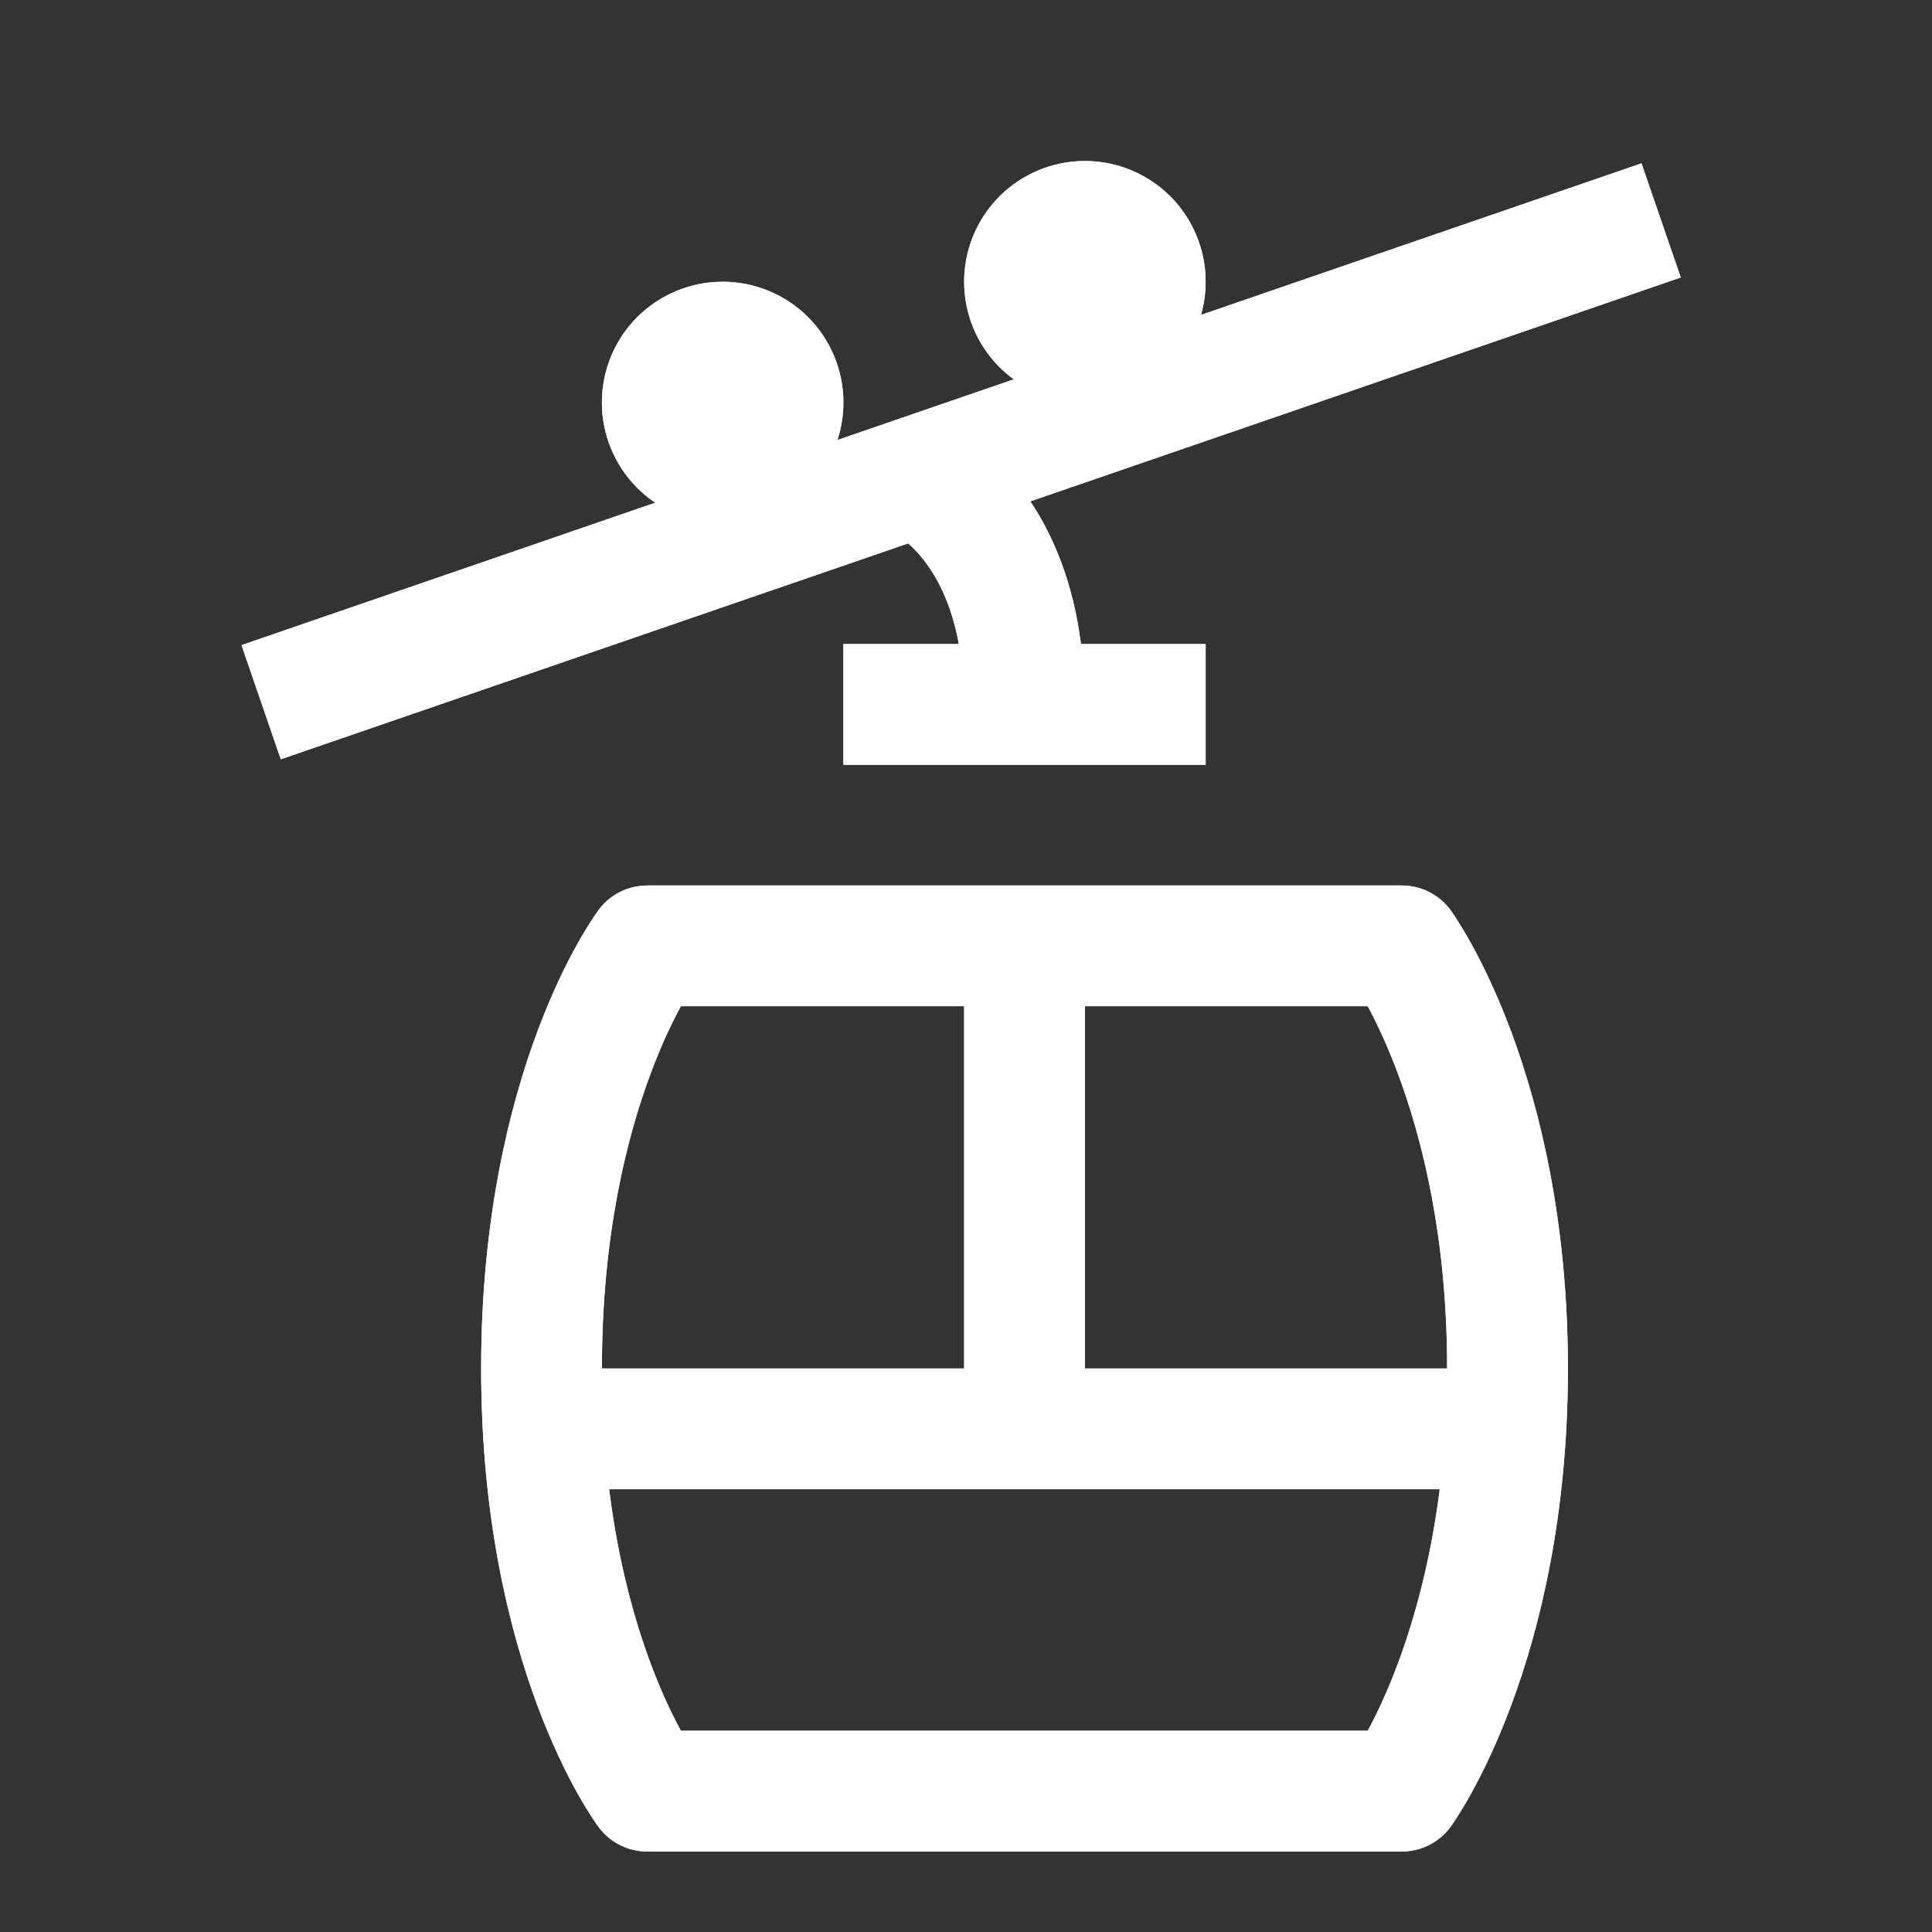
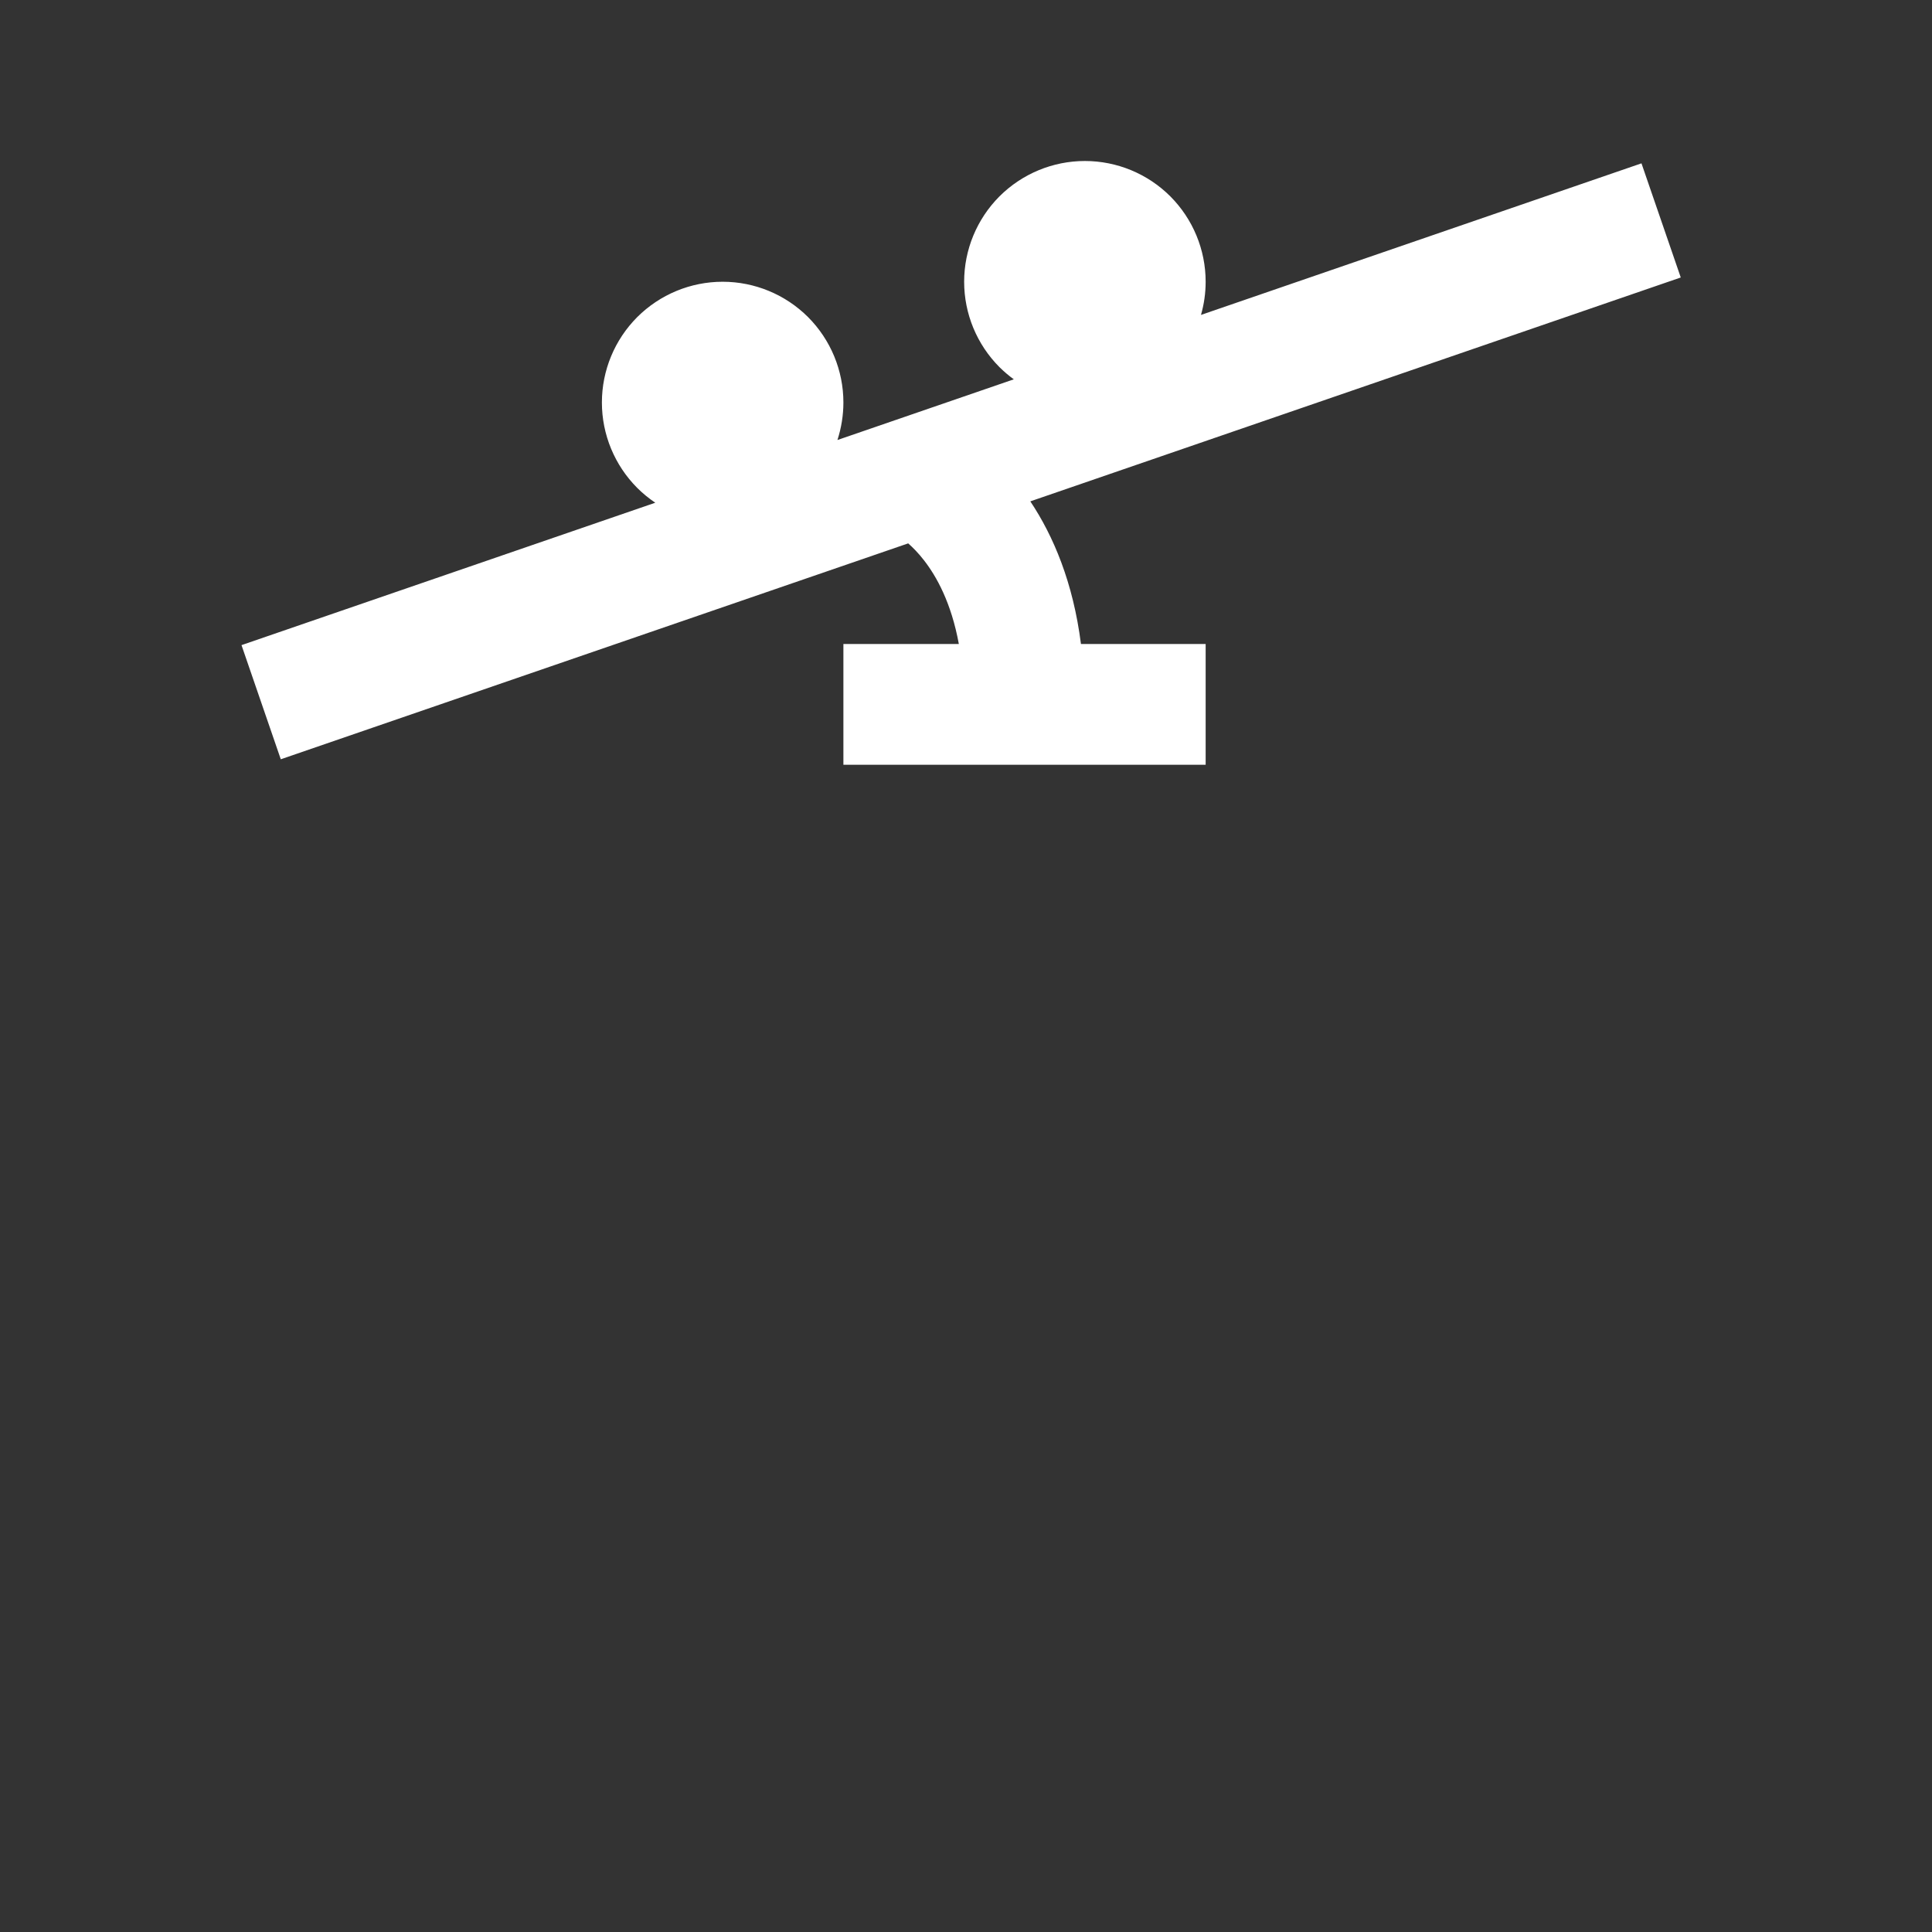
<svg xmlns="http://www.w3.org/2000/svg" width="24" height="24" viewBox="0 0 24 24" fill="none">
  <rect x="0" y="0" width="24" height="24" fill="#333333" stroke="none" />
  <g id="Icon">
    <g id="Vector">
      <path d="M8.977 3.5C8.579 3.5 8.198 3.658 7.916 3.939C7.635 4.221 7.477 4.602 7.477 5C7.477 5.398 7.635 5.779 7.916 6.061C7.985 6.13 8.06 6.191 8.14 6.245L3 8.014L3.488 9.432L11.282 6.75C11.341 6.802 11.409 6.871 11.478 6.96C11.633 7.159 11.817 7.486 11.911 8H10.477V9.5H14.977V8H13.428C13.331 7.237 13.086 6.658 12.799 6.228L20.879 3.447L20.391 2.029L14.919 3.912C14.957 3.779 14.977 3.641 14.977 3.5C14.977 3.102 14.819 2.721 14.538 2.439C14.256 2.158 13.875 2 13.477 2C13.079 2 12.698 2.158 12.416 2.439C12.135 2.721 11.977 3.102 11.977 3.5C11.977 3.898 12.135 4.279 12.416 4.561C12.472 4.616 12.531 4.667 12.594 4.712L10.403 5.466C10.451 5.317 10.477 5.16 10.477 5C10.477 4.602 10.319 4.221 10.038 3.939C9.756 3.658 9.375 3.5 8.977 3.5Z" fill="white" />
-       <path fill-rule="evenodd" clip-rule="evenodd" d="M7.439 11.3C7.581 11.111 7.803 11 8.04 11H17.415C17.654 11 17.88 11.115 18.021 11.308C18.021 11.308 18.02 11.309 17.946 11.362L17.415 11.75L18.021 11.308L18.022 11.309L18.023 11.311L18.025 11.314L18.031 11.322L18.048 11.347C18.062 11.367 18.08 11.395 18.102 11.429C18.147 11.499 18.206 11.596 18.276 11.723C18.416 11.975 18.596 12.342 18.774 12.82C19.13 13.778 19.477 15.179 19.477 17C19.477 18.821 19.13 20.222 18.774 21.18C18.596 21.658 18.416 22.025 18.276 22.277C18.206 22.404 18.147 22.501 18.102 22.571C18.08 22.605 18.062 22.633 18.048 22.653L18.031 22.678L18.025 22.686L18.023 22.689L18.022 22.691C18.021 22.691 18.021 22.692 17.415 22.25L18.021 22.692C17.88 22.885 17.654 23 17.415 23H8.04C7.803 23 7.581 22.889 7.439 22.7L7.438 22.697L7.435 22.694L7.429 22.686L7.411 22.661C7.397 22.641 7.379 22.614 7.356 22.579C7.311 22.511 7.251 22.414 7.181 22.29C7.04 22.04 6.86 21.677 6.681 21.201C6.324 20.247 5.977 18.846 5.977 17C5.977 15.154 6.324 13.753 6.681 12.799C6.86 12.323 7.04 11.96 7.181 11.71C7.251 11.586 7.311 11.489 7.356 11.421C7.379 11.386 7.397 11.359 7.411 11.339L7.429 11.314L7.435 11.306L7.438 11.303L7.439 11.301L7.439 11.3ZM7.439 11.3C7.44 11.3 7.441 11.301 7.515 11.356L8.038 11.749L7.439 11.3ZM8.458 12.5C8.356 12.688 8.221 12.963 8.086 13.326C7.787 14.123 7.477 15.346 7.477 17H11.977V12.5H8.458ZM13.477 12.5V17H17.977C17.977 15.373 17.668 14.149 17.368 13.344C17.231 12.975 17.095 12.693 16.991 12.5H13.477ZM17.885 18.5H7.567C7.681 19.416 7.886 20.141 8.086 20.674C8.221 21.037 8.356 21.312 8.458 21.5H16.991C17.095 21.307 17.231 21.025 17.368 20.657C17.567 20.121 17.771 19.401 17.885 18.5Z" fill="white" />
-       <path d="M8.977 3.5C8.579 3.5 8.198 3.658 7.916 3.939C7.635 4.221 7.477 4.602 7.477 5C7.477 5.398 7.635 5.779 7.916 6.061C7.985 6.13 8.06 6.191 8.14 6.245L3 8.014L3.488 9.432L11.282 6.75C11.341 6.802 11.409 6.871 11.478 6.96C11.633 7.159 11.817 7.486 11.911 8H10.477V9.5H14.977V8H13.428C13.331 7.237 13.086 6.658 12.799 6.228L20.879 3.447L20.391 2.029L14.919 3.912C14.957 3.779 14.977 3.641 14.977 3.5C14.977 3.102 14.819 2.721 14.538 2.439C14.256 2.158 13.875 2 13.477 2C13.079 2 12.698 2.158 12.416 2.439C12.135 2.721 11.977 3.102 11.977 3.5C11.977 3.898 12.135 4.279 12.416 4.561C12.472 4.616 12.531 4.667 12.594 4.712L10.403 5.466C10.451 5.317 10.477 5.16 10.477 5C10.477 4.602 10.319 4.221 10.038 3.939C9.756 3.658 9.375 3.5 8.977 3.5Z" fill="white" />
-       <path fill-rule="evenodd" clip-rule="evenodd" d="M7.439 11.3C7.581 11.111 7.803 11 8.04 11H17.415C17.654 11 17.88 11.115 18.021 11.308C18.021 11.308 18.02 11.309 17.946 11.362L17.415 11.75L18.021 11.308L18.022 11.309L18.023 11.311L18.025 11.314L18.031 11.322L18.048 11.347C18.062 11.367 18.08 11.395 18.102 11.429C18.147 11.499 18.206 11.596 18.276 11.723C18.416 11.975 18.596 12.342 18.774 12.82C19.13 13.778 19.477 15.179 19.477 17C19.477 18.821 19.13 20.222 18.774 21.18C18.596 21.658 18.416 22.025 18.276 22.277C18.206 22.404 18.147 22.501 18.102 22.571C18.08 22.605 18.062 22.633 18.048 22.653L18.031 22.678L18.025 22.686L18.023 22.689L18.022 22.691C18.021 22.691 18.021 22.692 17.415 22.25L18.021 22.692C17.88 22.885 17.654 23 17.415 23H8.04C7.803 23 7.581 22.889 7.439 22.7L7.438 22.697L7.435 22.694L7.429 22.686L7.411 22.661C7.397 22.641 7.379 22.614 7.356 22.579C7.311 22.511 7.251 22.414 7.181 22.29C7.04 22.04 6.86 21.677 6.681 21.201C6.324 20.247 5.977 18.846 5.977 17C5.977 15.154 6.324 13.753 6.681 12.799C6.86 12.323 7.04 11.96 7.181 11.71C7.251 11.586 7.311 11.489 7.356 11.421C7.379 11.386 7.397 11.359 7.411 11.339L7.429 11.314L7.435 11.306L7.438 11.303L7.439 11.301L7.439 11.3ZM7.439 11.3C7.44 11.3 7.441 11.301 7.515 11.356L8.038 11.749L7.439 11.3ZM8.458 12.5C8.356 12.688 8.221 12.963 8.086 13.326C7.787 14.123 7.477 15.346 7.477 17H11.977V12.5H8.458ZM13.477 12.5V17H17.977C17.977 15.373 17.668 14.149 17.368 13.344C17.231 12.975 17.095 12.693 16.991 12.5H13.477ZM17.885 18.5H7.567C7.681 19.416 7.886 20.141 8.086 20.674C8.221 21.037 8.356 21.312 8.458 21.5H16.991C17.095 21.307 17.231 21.025 17.368 20.657C17.567 20.121 17.771 19.401 17.885 18.5Z" fill="white" />
    </g>
  </g>
</svg>